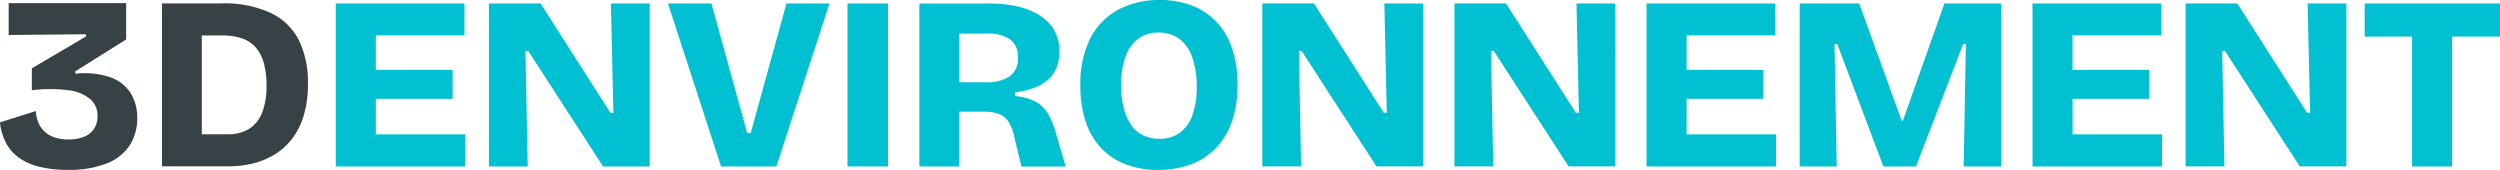
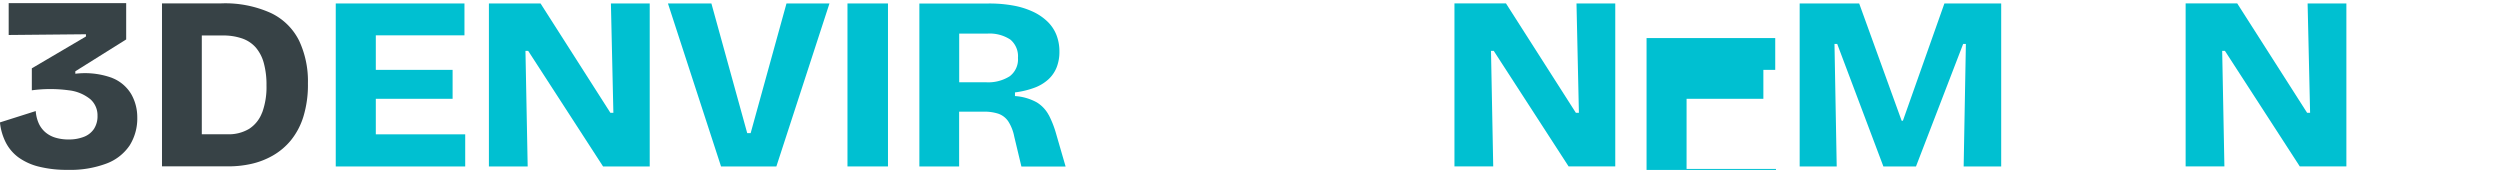
<svg xmlns="http://www.w3.org/2000/svg" width="183.648" height="12.481" viewBox="0 0 183.648 12.481">
  <g id="Groupe_2394" data-name="Groupe 2394" transform="translate(-860.062 677.118)">
    <path id="Tracé_38" data-name="Tracé 38" d="M10.307,326.816a5.811,5.811,0,0,0-2.712-.308v-.181l3.736-2.34V321.32H2.7v2.34l5.677-.054v.163L4.4,326.109v1.615a10.092,10.092,0,0,1,2.72,0,3.046,3.046,0,0,1,1.588.662,1.579,1.579,0,0,1,.517,1.207,1.7,1.7,0,0,1-.263.971,1.563,1.563,0,0,1-.744.58,3.01,3.01,0,0,1-1.116.191,3.275,3.275,0,0,1-.98-.136,2.028,2.028,0,0,1-.744-.408,1.891,1.891,0,0,1-.481-.663,2.64,2.64,0,0,1-.209-.88l-2.63.834a4.2,4.2,0,0,0,.426,1.469,3.145,3.145,0,0,0,.934,1.1,4.332,4.332,0,0,0,1.5.68,8.412,8.412,0,0,0,2.114.236,7.538,7.538,0,0,0,2.874-.472,3.546,3.546,0,0,0,1.687-1.333,3.732,3.732,0,0,0,.553-2.059,3.426,3.426,0,0,0-.427-1.669,2.845,2.845,0,0,0-1.415-1.216" transform="translate(858 -998.208)" fill="#374246" />
    <path id="Tracé_39" data-name="Tracé 39" d="M34.774,324.084a4.442,4.442,0,0,0-2.068-2.022,8.155,8.155,0,0,0-3.646-.708H24.707v11.972h4.915a7.657,7.657,0,0,0,1.642-.181,5.67,5.67,0,0,0,1.579-.609,4.809,4.809,0,0,0,1.333-1.124,5.191,5.191,0,0,0,.916-1.733,7.976,7.976,0,0,0,.335-2.449,7.009,7.009,0,0,0-.653-3.148m-2.712,5.288a2.417,2.417,0,0,1-.952,1.2,2.911,2.911,0,0,1-1.579.4h-1.9v-7.257H29.17a4.22,4.22,0,0,1,1.424.218,2.362,2.362,0,0,1,1,.662,2.931,2.931,0,0,1,.589,1.134,5.989,5.989,0,0,1,.2,1.651,5.442,5.442,0,0,1-.317,2" transform="translate(847.255 -998.224)" fill="#374246" />
    <path id="Tracé_40" data-name="Tracé 40" d="M51.943,328.368h5.641v-2.122H51.943v-2.54h6.512v-2.34H49v11.972H58.51v-2.358H51.943Z" transform="translate(835.726 -998.23)" fill="#00c0d1" />
    <path id="Tracé_41" data-name="Tracé 41" d="M79.55,329.4h-.218L74.2,321.366H70.407v11.972h2.848l-.163-8.489h.2l5.5,8.489h3.428V321.366H79.369Z" transform="translate(825.57 -998.23)" fill="#00c0d1" />
    <path id="Tracé_42" data-name="Tracé 42" d="M101.511,330.89h-.253l-2.631-9.524H95.435l3.9,11.972H103.4l3.9-11.972h-3.157Z" transform="translate(813.694 -998.23)" fill="#00c0d1" />
    <rect id="Rectangle_8" data-name="Rectangle 8" width="2.975" height="11.972" transform="translate(922.317 -676.864)" fill="#00c0d1" />
    <path id="Tracé_43" data-name="Tracé 43" d="M140.08,329.565a2.421,2.421,0,0,0-.88-.934,3.818,3.818,0,0,0-1.6-.462V327.9a6.385,6.385,0,0,0,1.432-.344,3.109,3.109,0,0,0,1.025-.617,2.412,2.412,0,0,0,.608-.889,3.106,3.106,0,0,0,.2-1.143,3.318,3.318,0,0,0-.218-1.224,2.788,2.788,0,0,0-.653-.98,3.912,3.912,0,0,0-1.061-.726,5.883,5.883,0,0,0-1.442-.454,9.84,9.84,0,0,0-1.814-.154h-5.1v11.973h2.921v-4.027h1.8a3.3,3.3,0,0,1,1.088.153,1.467,1.467,0,0,1,.717.553,3.19,3.19,0,0,1,.444,1.125l.526,2.2h3.247l-.689-2.377a7.342,7.342,0,0,0-.544-1.4m-2.884-2.848a2.953,2.953,0,0,1-1.723.435h-1.977v-3.574h2.049a2.768,2.768,0,0,1,1.706.436,1.593,1.593,0,0,1,.562,1.343,1.552,1.552,0,0,1-.617,1.361" transform="translate(797.021 -998.23)" fill="#00c0d1" />
-     <path id="Tracé_44" data-name="Tracé 44" d="M163.05,322.46a4.878,4.878,0,0,0-1.8-1.179,6.556,6.556,0,0,0-2.34-.4,6.39,6.39,0,0,0-2.994.689,4.918,4.918,0,0,0-2.077,2.077,7.351,7.351,0,0,0-.753,3.528,8.172,8.172,0,0,0,.4,2.676,5.173,5.173,0,0,0,1.152,1.932,4.877,4.877,0,0,0,1.8,1.179,6.614,6.614,0,0,0,2.359.4,6.851,6.851,0,0,0,2.358-.39A4.932,4.932,0,0,0,163,331.8a5.328,5.328,0,0,0,1.2-1.95,8.037,8.037,0,0,0,.427-2.748,8.165,8.165,0,0,0-.409-2.694,5.247,5.247,0,0,0-1.161-1.95m-1.741,6.885a2.736,2.736,0,0,1-.925,1.288,2.462,2.462,0,0,1-1.5.445,2.694,2.694,0,0,1-1.207-.263,2.269,2.269,0,0,1-.88-.761,3.856,3.856,0,0,1-.535-1.234,6.7,6.7,0,0,1-.191-1.678,6,6,0,0,1,.327-2.114,2.785,2.785,0,0,1,.934-1.306,2.436,2.436,0,0,1,1.479-.445,2.507,2.507,0,0,1,1.533.462,2.839,2.839,0,0,1,.952,1.361,6.428,6.428,0,0,1,.327,2.186,5.879,5.879,0,0,1-.317,2.059" transform="translate(786.341 -998)" fill="#00c0d1" />
-     <path id="Tracé_45" data-name="Tracé 45" d="M187.666,329.4h-.218l-5.134-8.036h-3.791v11.972h2.848l-.163-8.489h.2l5.5,8.489h3.428V321.366h-2.848Z" transform="translate(774.268 -998.23)" fill="#00c0d1" />
    <path id="Tracé_46" data-name="Tracé 46" d="M214.522,329.4H214.3l-5.134-8.036H205.38v11.972h2.848l-.163-8.489h.2l5.5,8.489h3.428V321.366h-2.848Z" transform="translate(761.525 -998.23)" fill="#00c0d1" />
-     <path id="Tracé_47" data-name="Tracé 47" d="M235.175,328.368h5.641v-2.122h-5.641v-2.54h6.512v-2.34h-9.452v11.972h9.506v-2.358h-6.567Z" transform="translate(748.782 -998.23)" fill="#00c0d1" />
+     <path id="Tracé_47" data-name="Tracé 47" d="M235.175,328.368h5.641v-2.122h-5.641h6.512v-2.34h-9.452v11.972h9.506v-2.358h-6.567Z" transform="translate(748.782 -998.23)" fill="#00c0d1" />
    <path id="Tracé_48" data-name="Tracé 48" d="M261.221,329.983h-.091l-3.12-8.616h-4.372v11.972h2.721l-.163-9h.2l3.392,9h2.395l3.465-9h.2l-.163,9h2.757V321.367h-4.172Z" transform="translate(738.626 -998.23)" fill="#00c0d1" />
-     <path id="Tracé_49" data-name="Tracé 49" d="M289.129,328.368h5.641v-2.122h-5.641v-2.54h6.513v-2.34H286.19v11.972H295.7v-2.358h-6.567Z" transform="translate(723.18 -998.23)" fill="#00c0d1" />
    <path id="Tracé_50" data-name="Tracé 50" d="M316.735,329.4h-.218l-5.134-8.036h-3.791v11.972h2.848l-.163-8.489h.2l5.5,8.489H319.4V321.366h-2.848Z" transform="translate(713.025 -998.23)" fill="#00c0d1" />
-     <path id="Tracé_51" data-name="Tracé 51" d="M342.561,321.366H332.62V323.8H336.1v9.541h2.939V323.8h3.519Z" transform="translate(701.149 -998.23)" fill="#00c0d1" />
  </g>
</svg>